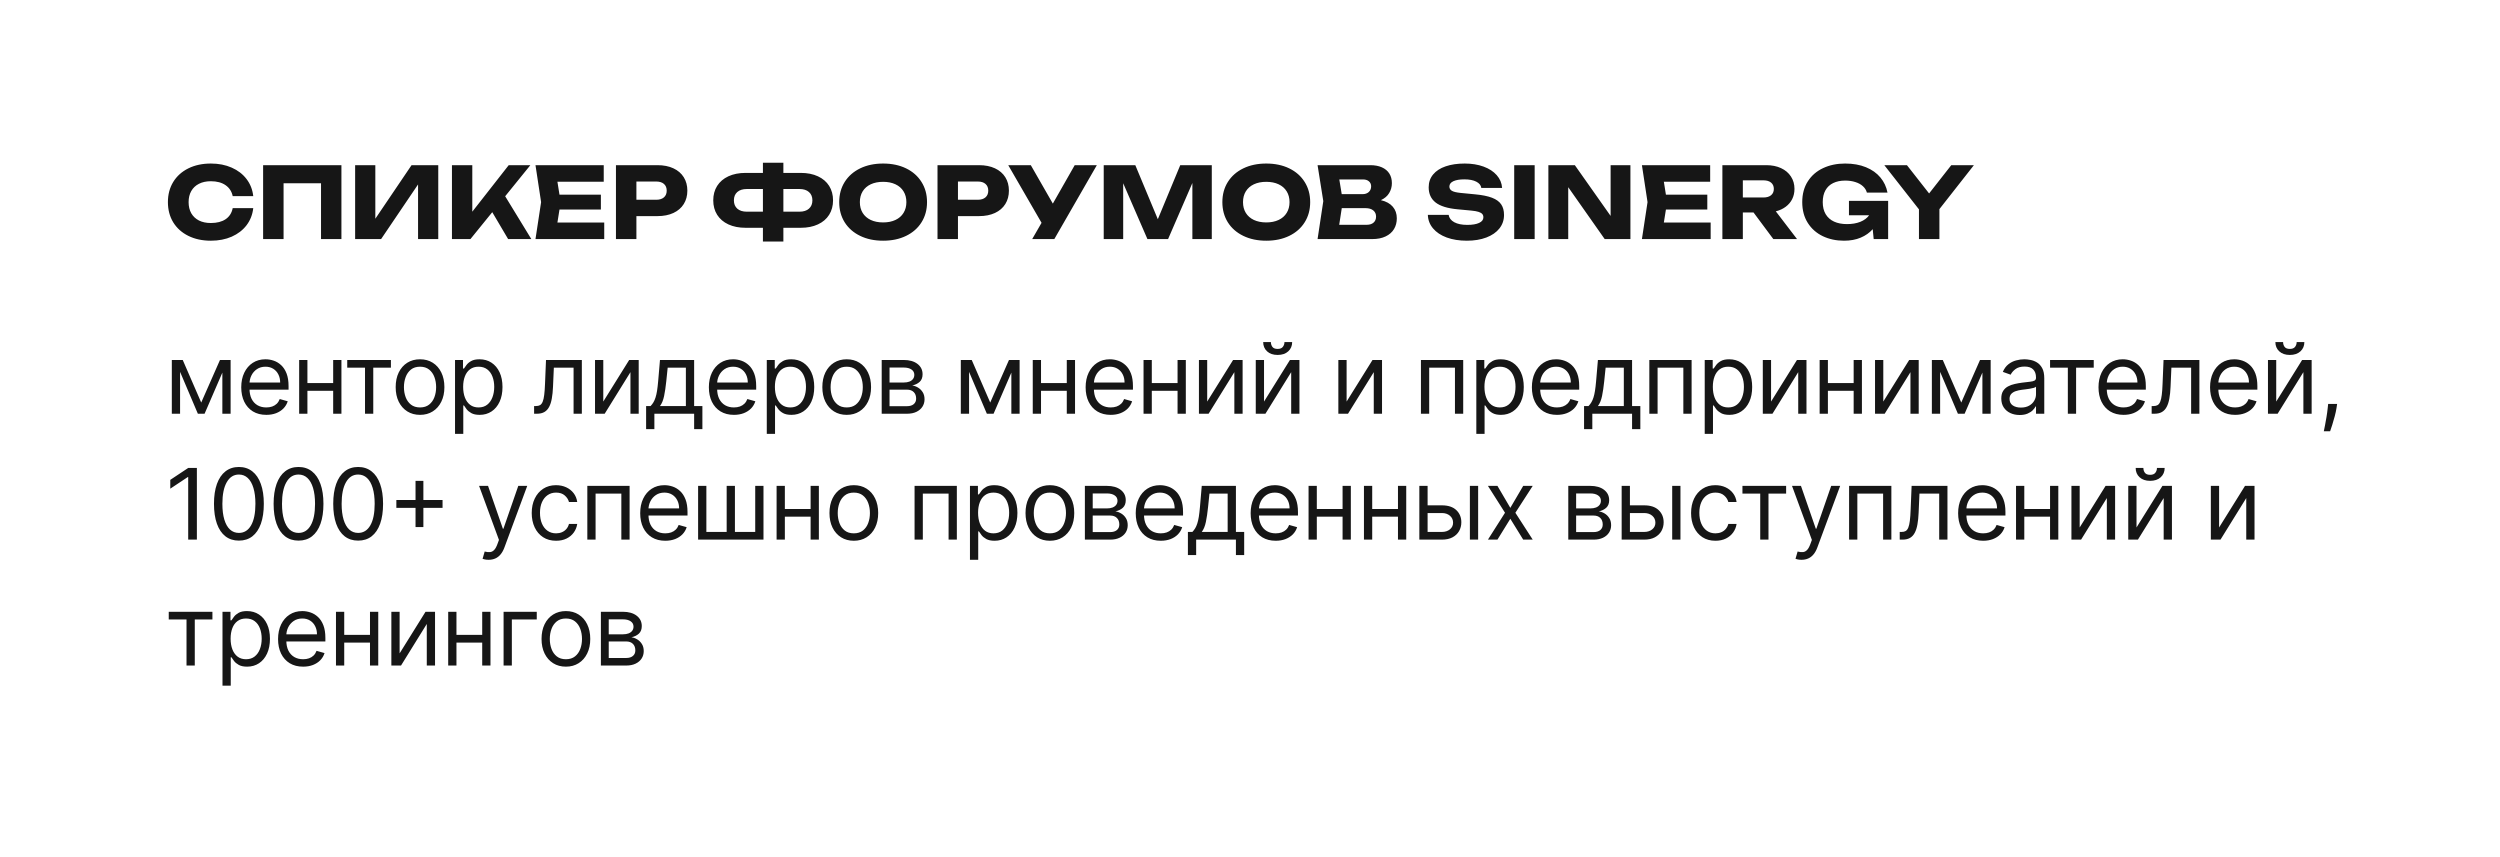
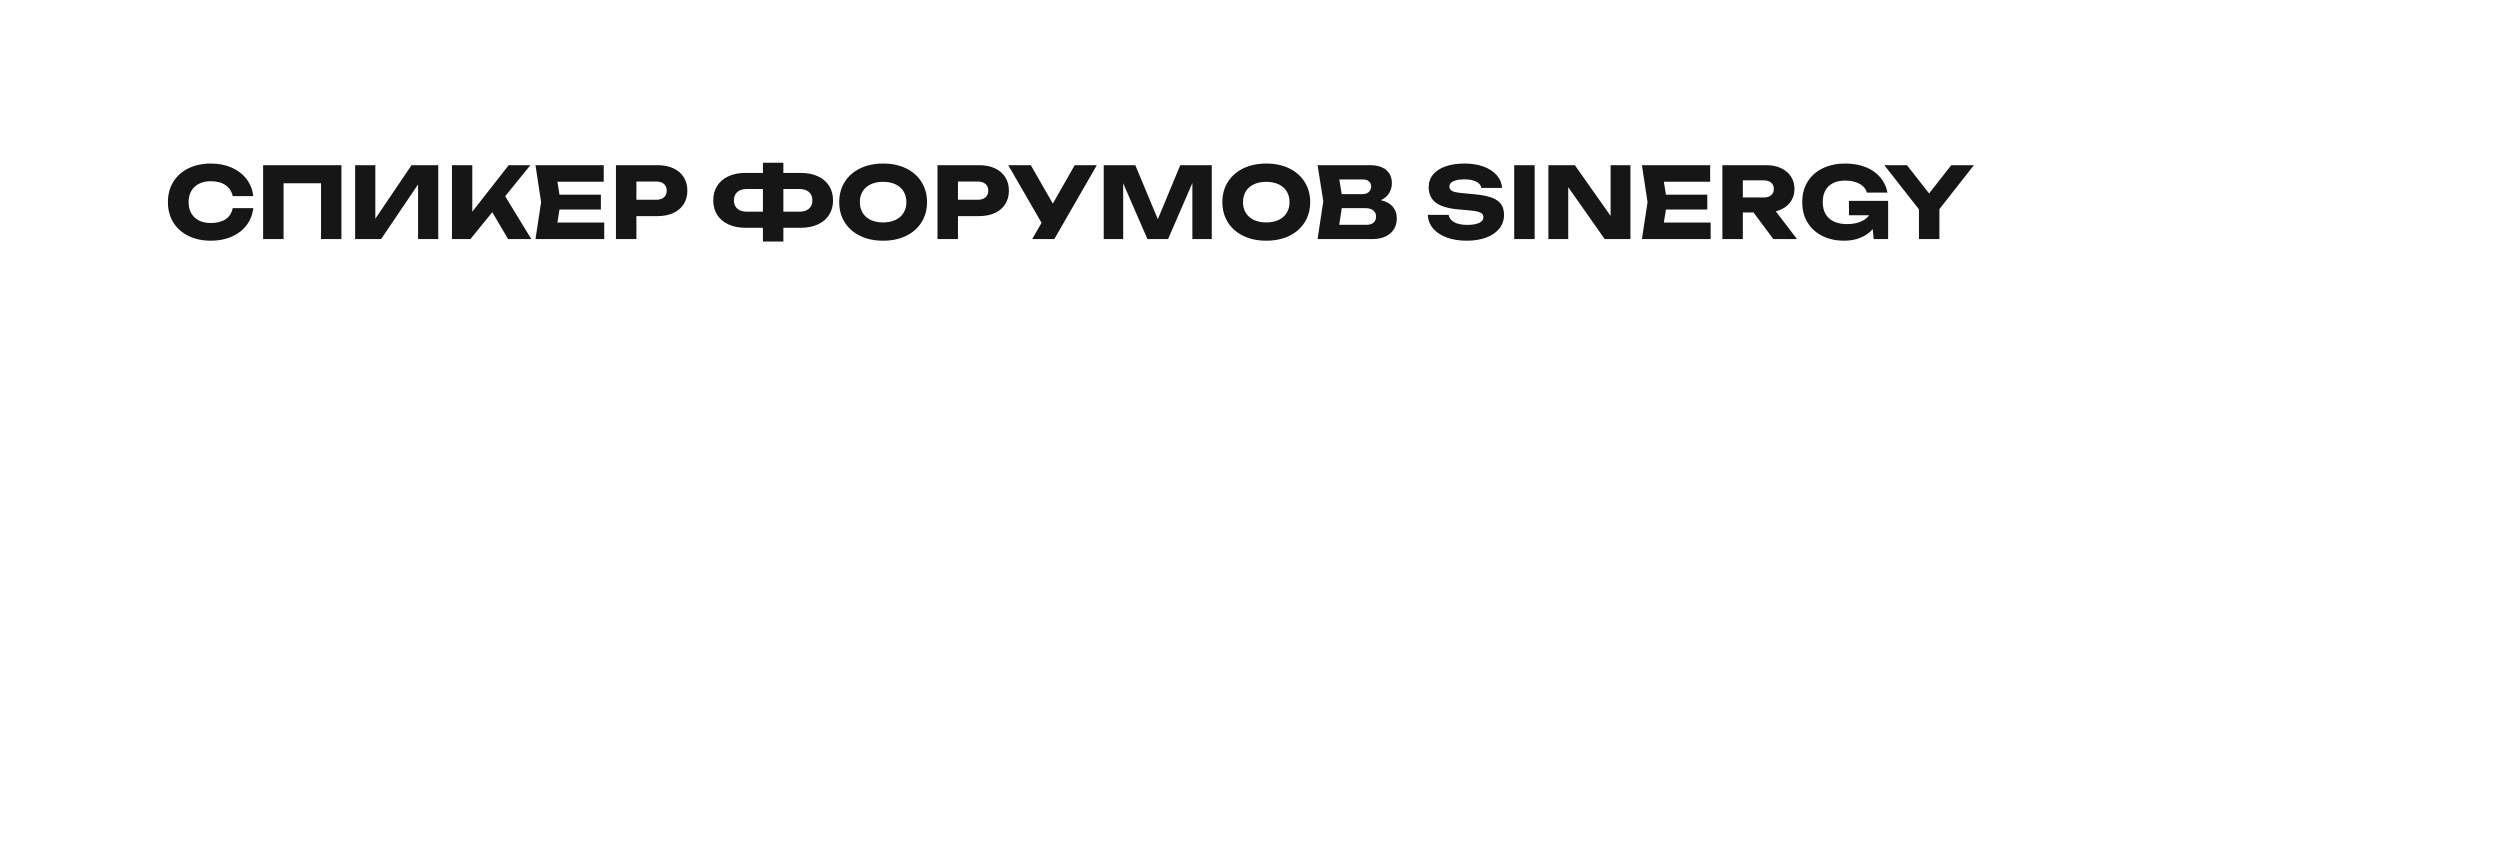
<svg xmlns="http://www.w3.org/2000/svg" width="417" height="143" viewBox="0 0 417 143" fill="none">
  <g filter="url(#filter0_b_45_138)">
-     <rect width="417" height="143" rx="22" fill="white" />
-     <rect x="0.5" y="0.5" width="416" height="142" rx="21.5" stroke="white" stroke-opacity="0.15" />
-   </g>
+     </g>
  <path d="M42.243 34.717C42.122 35.796 41.75 36.747 41.125 37.569C40.5 38.386 39.676 39.021 38.651 39.476C37.626 39.925 36.467 40.15 35.174 40.15C33.755 40.15 32.503 39.882 31.418 39.344C30.333 38.807 29.492 38.054 28.894 37.084C28.303 36.109 28.007 34.986 28.007 33.714C28.007 32.443 28.303 31.322 28.894 30.352C29.492 29.377 30.333 28.621 31.418 28.084C32.503 27.547 33.755 27.278 35.174 27.278C36.467 27.278 37.626 27.506 38.651 27.961C39.676 28.41 40.5 29.046 41.125 29.867C41.75 30.684 42.122 31.632 42.243 32.711H38.815C38.651 31.933 38.254 31.325 37.623 30.887C36.993 30.448 36.174 30.229 35.166 30.229C34.404 30.229 33.744 30.372 33.185 30.657C32.632 30.936 32.204 31.339 31.903 31.865C31.607 32.385 31.459 33.002 31.459 33.714C31.459 34.426 31.607 35.046 31.903 35.572C32.204 36.092 32.632 36.495 33.185 36.78C33.744 37.059 34.404 37.199 35.166 37.199C36.185 37.199 37.007 36.988 37.632 36.566C38.262 36.139 38.656 35.523 38.815 34.717H42.243ZM43.888 39.879V27.55H56.949V39.879H53.546V30.566H47.299V39.879H43.888ZM62.605 36.484L68.647 27.55H73.102V39.879H69.732V30.763L63.567 39.879H59.236V27.55H62.605V36.484ZM84.263 32.736L88.627 39.879H84.756L82.109 35.391L78.468 39.879H75.385V27.55H78.78V35.309L84.854 27.55H88.463L84.263 32.736ZM93.322 34.955L92.977 37.117H100.786V39.879H89.319L90.256 33.714L89.319 27.55H100.703V30.311H92.977L93.322 32.473H100.227V34.955H93.322ZM109.662 27.55C110.686 27.55 111.574 27.725 112.325 28.076C113.076 28.426 113.651 28.922 114.051 29.563C114.451 30.204 114.651 30.95 114.651 31.799C114.651 32.648 114.451 33.394 114.051 34.035C113.651 34.676 113.076 35.172 112.325 35.523C111.574 35.873 110.686 36.048 109.662 36.048H106.152V39.879H102.741V27.55H109.662ZM109.464 33.32C110.012 33.32 110.44 33.185 110.747 32.917C111.054 32.648 111.207 32.276 111.207 31.799C111.207 31.322 111.054 30.95 110.747 30.681C110.44 30.413 110.012 30.278 109.464 30.278H106.152V33.32H109.464ZM133.56 28.84C134.661 28.84 135.617 29.029 136.428 29.407C137.245 29.785 137.87 30.32 138.302 31.01C138.735 31.7 138.952 32.503 138.952 33.418C138.952 34.333 138.735 35.136 138.302 35.827C137.87 36.517 137.245 37.051 136.428 37.429C135.617 37.807 134.661 37.996 133.56 37.996H130.667V40.29H127.255V37.996H124.37C123.269 37.996 122.31 37.807 121.494 37.429C120.683 37.051 120.058 36.517 119.62 35.827C119.187 35.136 118.97 34.333 118.97 33.418C118.97 32.503 119.187 31.7 119.62 31.01C120.058 30.32 120.683 29.785 121.494 29.407C122.31 29.029 123.269 28.84 124.37 28.84H127.255V27.139H130.667V28.84H133.56ZM127.255 35.309V31.528H124.559C123.891 31.528 123.365 31.695 122.981 32.029C122.603 32.363 122.414 32.827 122.414 33.418C122.414 34.01 122.603 34.473 122.981 34.807C123.365 35.142 123.891 35.309 124.559 35.309H127.255ZM133.363 35.309C134.031 35.309 134.554 35.142 134.932 34.807C135.316 34.473 135.508 34.01 135.508 33.418C135.508 32.827 135.316 32.363 134.932 32.029C134.554 31.695 134.031 31.528 133.363 31.528H130.667V35.309H133.363ZM147.304 40.15C145.858 40.15 144.581 39.882 143.474 39.344C142.367 38.807 141.507 38.054 140.893 37.084C140.285 36.109 139.981 34.986 139.981 33.714C139.981 32.443 140.285 31.322 140.893 30.352C141.507 29.377 142.367 28.621 143.474 28.084C144.581 27.547 145.858 27.278 147.304 27.278C148.751 27.278 150.028 27.547 151.135 28.084C152.242 28.621 153.099 29.377 153.707 30.352C154.321 31.322 154.628 32.443 154.628 33.714C154.628 34.986 154.321 36.109 153.707 37.084C153.099 38.054 152.242 38.807 151.135 39.344C150.028 39.882 148.751 40.15 147.304 40.15ZM147.304 37.101C148.094 37.101 148.778 36.964 149.359 36.69C149.946 36.416 150.395 36.024 150.707 35.514C151.025 35.005 151.184 34.405 151.184 33.714C151.184 33.024 151.025 32.424 150.707 31.914C150.395 31.404 149.946 31.013 149.359 30.739C148.778 30.465 148.094 30.328 147.304 30.328C146.515 30.328 145.828 30.465 145.241 30.739C144.661 31.013 144.211 31.404 143.893 31.914C143.581 32.424 143.425 33.024 143.425 33.714C143.425 34.405 143.581 35.005 143.893 35.514C144.211 36.024 144.661 36.416 145.241 36.69C145.828 36.964 146.515 37.101 147.304 37.101ZM163.297 27.55C164.322 27.55 165.209 27.725 165.96 28.076C166.711 28.426 167.286 28.922 167.686 29.563C168.086 30.204 168.286 30.95 168.286 31.799C168.286 32.648 168.086 33.394 167.686 34.035C167.286 34.676 166.711 35.172 165.96 35.523C165.209 35.873 164.322 36.048 163.297 36.048H159.787V39.879H156.376V27.55H163.297ZM163.1 33.32C163.648 33.32 164.075 33.185 164.382 32.917C164.689 32.648 164.842 32.276 164.842 31.799C164.842 31.322 164.689 30.95 164.382 30.681C164.075 30.413 163.648 30.278 163.1 30.278H159.787V33.32H163.1ZM175.613 33.961L179.263 27.55H182.953L175.86 39.879H172.169L173.731 37.166L168.174 27.55H171.939L175.613 33.961ZM193.126 36.566L196.866 27.55H202.126V39.879H198.888V30.525L194.835 39.879H191.391L187.348 30.566V39.879H184.101V27.55H189.369L193.126 36.566ZM211.214 40.15C209.767 40.15 208.491 39.882 207.384 39.344C206.277 38.807 205.417 38.054 204.803 37.084C204.195 36.109 203.89 34.986 203.89 33.714C203.89 32.443 204.195 31.322 204.803 30.352C205.417 29.377 206.277 28.621 207.384 28.084C208.491 27.547 209.767 27.278 211.214 27.278C212.661 27.278 213.937 27.547 215.044 28.084C216.151 28.621 217.009 29.377 217.617 30.352C218.231 31.322 218.538 32.443 218.538 33.714C218.538 34.986 218.231 36.109 217.617 37.084C217.009 38.054 216.151 38.807 215.044 39.344C213.937 39.882 212.661 40.15 211.214 40.15ZM211.214 37.101C212.003 37.101 212.688 36.964 213.269 36.69C213.855 36.416 214.305 36.024 214.617 35.514C214.935 35.005 215.094 34.405 215.094 33.714C215.094 33.024 214.935 32.424 214.617 31.914C214.305 31.404 213.855 31.013 213.269 30.739C212.688 30.465 212.003 30.328 211.214 30.328C210.425 30.328 209.737 30.465 209.151 30.739C208.57 31.013 208.121 31.404 207.803 31.914C207.491 32.424 207.334 33.024 207.334 33.714C207.334 34.405 207.491 35.005 207.803 35.514C208.121 36.024 208.57 36.416 209.151 36.69C209.737 36.964 210.425 37.101 211.214 37.101ZM230.333 33.385C231.216 33.594 231.879 33.961 232.323 34.487C232.766 35.007 232.988 35.648 232.988 36.41C232.988 37.09 232.832 37.69 232.52 38.21C232.207 38.731 231.742 39.139 231.122 39.435C230.509 39.731 229.758 39.879 228.87 39.879H219.771L220.725 33.55L219.771 27.55H228.55C229.306 27.55 229.955 27.67 230.498 27.911C231.04 28.152 231.454 28.498 231.739 28.947C232.024 29.396 232.166 29.93 232.166 30.55C232.166 31.152 232.016 31.703 231.714 32.202C231.418 32.7 230.958 33.095 230.333 33.385ZM228.706 31.076C228.706 30.736 228.585 30.462 228.344 30.254C228.109 30.04 227.78 29.933 227.358 29.933H223.396L223.799 32.383H227.292C227.709 32.383 228.048 32.265 228.311 32.029C228.574 31.788 228.706 31.47 228.706 31.076ZM227.966 37.495C228.454 37.495 228.835 37.375 229.109 37.133C229.388 36.892 229.528 36.558 229.528 36.131C229.528 35.698 229.374 35.355 229.068 35.103C228.761 34.846 228.322 34.717 227.752 34.717H223.807L223.38 37.495H227.966ZM241.633 35.835C241.71 36.355 242.022 36.766 242.57 37.068C243.118 37.364 243.842 37.512 244.74 37.512C245.584 37.512 246.242 37.402 246.713 37.183C247.19 36.964 247.428 36.651 247.428 36.246C247.428 36.027 247.368 35.846 247.247 35.703C247.127 35.555 246.921 35.435 246.631 35.342C246.346 35.248 245.948 35.177 245.439 35.128L243.154 34.914C241.472 34.761 240.241 34.383 239.463 33.78C238.691 33.172 238.304 32.328 238.304 31.248C238.304 30.41 238.551 29.695 239.044 29.103C239.537 28.506 240.233 28.054 241.132 27.747C242.036 27.434 243.096 27.278 244.313 27.278C245.485 27.278 246.535 27.448 247.461 27.788C248.387 28.128 249.118 28.604 249.655 29.218C250.198 29.832 250.497 30.541 250.551 31.347H247.083C247.022 30.903 246.743 30.555 246.244 30.303C245.751 30.046 245.085 29.917 244.247 29.917C243.469 29.917 242.858 30.021 242.414 30.229C241.976 30.437 241.757 30.733 241.757 31.117C241.757 31.418 241.894 31.654 242.168 31.824C242.441 31.988 242.921 32.106 243.606 32.177L246.064 32.416C247.231 32.525 248.165 32.714 248.866 32.983C249.568 33.251 250.077 33.618 250.395 34.084C250.713 34.55 250.872 35.139 250.872 35.851C250.872 36.706 250.614 37.459 250.099 38.112C249.584 38.758 248.858 39.26 247.921 39.616C246.984 39.972 245.902 40.15 244.674 40.15C243.409 40.15 242.288 39.972 241.313 39.616C240.337 39.254 239.576 38.747 239.028 38.095C238.48 37.443 238.192 36.69 238.165 35.835H241.633ZM252.57 39.879V27.55H255.981V39.879H252.57ZM268.65 36.016V27.55H271.954V39.879H267.664L261.581 31.224V39.879H258.269V27.55H262.683L268.65 36.016ZM277.875 34.955L277.53 37.117H285.338V39.879H273.872L274.809 33.714L273.872 27.55H285.256V30.311H277.53L277.875 32.473H284.779V34.955H277.875ZM295.793 39.879L292.488 35.44H290.705V39.879H287.294V27.55H294.617C295.549 27.55 296.368 27.714 297.075 28.043C297.787 28.372 298.338 28.837 298.727 29.44C299.122 30.037 299.319 30.728 299.319 31.511C299.319 32.131 299.193 32.695 298.941 33.205C298.689 33.709 298.327 34.136 297.856 34.487C297.39 34.837 296.839 35.092 296.204 35.251L299.746 39.879H295.793ZM290.705 30.081V32.942H294.149C294.686 32.942 295.108 32.816 295.415 32.563C295.721 32.311 295.875 31.961 295.875 31.511C295.875 31.062 295.721 30.711 295.415 30.459C295.113 30.207 294.691 30.081 294.149 30.081H290.705ZM308.406 33.501H314.941V39.879H312.532L312.368 38.227C311.836 38.829 311.168 39.301 310.362 39.64C309.562 39.98 308.634 40.15 307.576 40.15C306.277 40.15 305.099 39.898 304.042 39.394C302.984 38.884 302.148 38.145 301.535 37.175C300.921 36.205 300.614 35.051 300.614 33.714C300.614 32.372 300.924 31.218 301.543 30.254C302.162 29.284 303.011 28.547 304.091 28.043C305.176 27.533 306.401 27.278 307.765 27.278C309.086 27.278 310.245 27.484 311.242 27.895C312.245 28.306 313.047 28.876 313.65 29.604C314.258 30.333 314.653 31.174 314.834 32.128H311.398C311.288 31.717 311.067 31.361 310.732 31.059C310.403 30.758 309.984 30.528 309.475 30.369C308.971 30.204 308.403 30.122 307.773 30.122C307.001 30.122 306.335 30.259 305.776 30.533C305.217 30.802 304.787 31.204 304.485 31.741C304.184 32.279 304.033 32.936 304.033 33.714C304.033 34.503 304.195 35.172 304.518 35.72C304.847 36.268 305.313 36.681 305.916 36.961C306.524 37.24 307.244 37.38 308.077 37.38C308.921 37.38 309.661 37.254 310.297 37.002C310.938 36.744 311.431 36.377 311.776 35.901H308.406V33.501ZM325.474 27.55H329.247L323.493 34.881V39.879H320.082V34.922L314.304 27.55H318.076L321.775 32.268L325.474 27.55Z" fill="#161616" />
-   <path d="M33.563 67.144L36.692 60.045H38L34.123 69.011H33.003L29.196 60.045H30.481L33.563 67.144ZM30.037 60.045V69.011H28.659V60.045H30.037ZM37.089 69.011V60.045H38.467V69.011H37.089ZM44.419 69.198C43.555 69.198 42.81 69.008 42.183 68.626C41.561 68.241 41.08 67.704 40.742 67.015C40.407 66.322 40.239 65.517 40.239 64.598C40.239 63.68 40.407 62.87 40.742 62.17C41.08 61.465 41.551 60.917 42.154 60.523C42.761 60.127 43.47 59.928 44.279 59.928C44.746 59.928 45.207 60.006 45.663 60.162C46.118 60.317 46.532 60.57 46.906 60.92C47.28 61.267 47.578 61.726 47.799 62.298C48.021 62.87 48.132 63.575 48.132 64.411V64.995H41.22V63.804H46.731C46.731 63.298 46.63 62.847 46.427 62.45C46.229 62.053 45.945 61.74 45.575 61.51C45.209 61.281 44.777 61.166 44.279 61.166C43.73 61.166 43.256 61.302 42.855 61.574C42.458 61.843 42.152 62.193 41.938 62.625C41.724 63.057 41.617 63.52 41.617 64.014V64.808C41.617 65.486 41.734 66.06 41.967 66.531C42.205 66.998 42.534 67.354 42.954 67.599C43.374 67.84 43.863 67.961 44.419 67.961C44.781 67.961 45.108 67.91 45.4 67.809C45.696 67.704 45.951 67.548 46.165 67.342C46.379 67.132 46.544 66.871 46.661 66.56L47.992 66.933C47.852 67.385 47.616 67.782 47.286 68.124C46.955 68.463 46.546 68.727 46.06 68.918C45.573 69.105 45.026 69.198 44.419 69.198ZM55.9 63.898V65.182H50.95V63.898H55.9ZM51.277 60.045V69.011H49.899V60.045H51.277ZM56.951 60.045V69.011H55.573V60.045H56.951ZM57.918 61.329V60.045H65.204V61.329H62.261V69.011H60.884V61.329H57.918ZM70.062 69.198C69.252 69.198 68.542 69.006 67.931 68.62C67.324 68.235 66.849 67.696 66.506 67.003C66.168 66.311 65.999 65.501 65.999 64.575C65.999 63.641 66.168 62.825 66.506 62.129C66.849 61.432 67.324 60.891 67.931 60.506C68.542 60.121 69.252 59.928 70.062 59.928C70.871 59.928 71.579 60.121 72.186 60.506C72.797 60.891 73.272 61.432 73.611 62.129C73.953 62.825 74.125 63.641 74.125 64.575C74.125 65.501 73.953 66.311 73.611 67.003C73.272 67.696 72.797 68.235 72.186 68.62C71.579 69.006 70.871 69.198 70.062 69.198ZM70.062 67.961C70.677 67.961 71.182 67.803 71.579 67.488C71.976 67.173 72.27 66.758 72.461 66.245C72.652 65.731 72.747 65.174 72.747 64.575C72.747 63.976 72.652 63.417 72.461 62.9C72.27 62.382 71.976 61.964 71.579 61.644C71.182 61.325 70.677 61.166 70.062 61.166C69.447 61.166 68.941 61.325 68.544 61.644C68.147 61.964 67.853 62.382 67.662 62.9C67.472 63.417 67.376 63.976 67.376 64.575C67.376 65.174 67.472 65.731 67.662 66.245C67.853 66.758 68.147 67.173 68.544 67.488C68.941 67.803 69.447 67.961 70.062 67.961ZM75.899 72.374V60.045H77.23V61.469H77.393C77.495 61.314 77.635 61.115 77.814 60.874C77.996 60.629 78.257 60.411 78.596 60.22C78.938 60.025 79.401 59.928 79.985 59.928C80.74 59.928 81.406 60.117 81.982 60.494C82.558 60.872 83.007 61.407 83.33 62.1C83.653 62.792 83.815 63.61 83.815 64.552C83.815 65.501 83.653 66.324 83.33 67.021C83.007 67.714 82.56 68.251 81.988 68.632C81.415 69.01 80.756 69.198 80.009 69.198C79.433 69.198 78.971 69.103 78.625 68.912C78.279 68.718 78.012 68.498 77.825 68.253C77.638 68.004 77.495 67.797 77.393 67.634H77.276V72.374H75.899ZM77.253 64.528C77.253 65.205 77.352 65.803 77.551 66.32C77.749 66.834 78.039 67.237 78.421 67.529C78.802 67.817 79.269 67.961 79.822 67.961C80.398 67.961 80.878 67.809 81.264 67.505C81.653 67.198 81.945 66.785 82.139 66.268C82.338 65.746 82.437 65.166 82.437 64.528C82.437 63.898 82.34 63.33 82.145 62.824C81.954 62.314 81.665 61.911 81.275 61.615C80.89 61.316 80.406 61.166 79.822 61.166C79.261 61.166 78.79 61.308 78.409 61.592C78.028 61.872 77.74 62.265 77.545 62.771C77.35 63.273 77.253 63.859 77.253 64.528ZM89.088 69.011V67.727H89.415C89.684 67.727 89.907 67.675 90.087 67.57C90.266 67.461 90.41 67.272 90.519 67.003C90.631 66.731 90.717 66.353 90.775 65.871C90.838 65.384 90.882 64.766 90.91 64.014L91.073 60.045H97.051V69.011H95.673V61.329H92.381L92.241 64.528C92.21 65.264 92.143 65.912 92.042 66.472C91.945 67.029 91.795 67.496 91.593 67.873C91.394 68.251 91.129 68.535 90.799 68.725C90.468 68.916 90.053 69.011 89.555 69.011H89.088ZM100.628 66.98L104.947 60.045H106.535V69.011H105.158V62.076L100.861 69.011H99.25V60.045H100.628V66.98ZM107.772 71.58V67.727H108.52C108.703 67.537 108.86 67.33 108.993 67.108C109.125 66.887 109.24 66.624 109.337 66.32C109.438 66.013 109.524 65.639 109.594 65.2C109.664 64.756 109.726 64.221 109.781 63.594L110.084 60.045H115.782V67.727H117.159V71.58H115.782V69.011H109.15V71.58H107.772ZM110.084 67.727H114.404V61.329H111.368L111.135 63.594C111.038 64.532 110.917 65.351 110.773 66.052C110.629 66.752 110.399 67.311 110.084 67.727ZM122.419 69.198C121.555 69.198 120.81 69.008 120.183 68.626C119.56 68.241 119.08 67.704 118.741 67.015C118.406 66.322 118.239 65.517 118.239 64.598C118.239 63.68 118.406 62.87 118.741 62.17C119.08 61.465 119.551 60.917 120.154 60.523C120.761 60.127 121.469 59.928 122.279 59.928C122.746 59.928 123.207 60.006 123.662 60.162C124.118 60.317 124.532 60.57 124.906 60.92C125.279 61.267 125.577 61.726 125.799 62.298C126.021 62.87 126.132 63.575 126.132 64.411V64.995H119.22V63.804H124.731C124.731 63.298 124.629 62.847 124.427 62.45C124.229 62.053 123.944 61.74 123.575 61.51C123.209 61.281 122.777 61.166 122.279 61.166C121.73 61.166 121.255 61.302 120.854 61.574C120.457 61.843 120.152 62.193 119.938 62.625C119.724 63.057 119.617 63.52 119.617 64.014V64.808C119.617 65.486 119.733 66.06 119.967 66.531C120.204 66.998 120.533 67.354 120.954 67.599C121.374 67.84 121.862 67.961 122.419 67.961C122.781 67.961 123.108 67.91 123.4 67.809C123.695 67.704 123.95 67.548 124.164 67.342C124.378 67.132 124.544 66.871 124.661 66.56L125.991 66.933C125.851 67.385 125.616 67.782 125.285 68.124C124.954 68.463 124.546 68.727 124.059 68.918C123.573 69.105 123.026 69.198 122.419 69.198ZM127.899 72.374V60.045H129.23V61.469H129.393C129.494 61.314 129.634 61.115 129.813 60.874C129.996 60.629 130.257 60.411 130.596 60.22C130.938 60.025 131.401 59.928 131.985 59.928C132.74 59.928 133.405 60.117 133.981 60.494C134.557 60.872 135.007 61.407 135.33 62.1C135.653 62.792 135.814 63.61 135.814 64.552C135.814 65.501 135.653 66.324 135.33 67.021C135.007 67.714 134.559 68.251 133.987 68.632C133.415 69.01 132.756 69.198 132.008 69.198C131.432 69.198 130.971 69.103 130.625 68.912C130.278 68.718 130.012 68.498 129.825 68.253C129.638 68.004 129.494 67.797 129.393 67.634H129.276V72.374H127.899ZM129.253 64.528C129.253 65.205 129.352 65.803 129.551 66.32C129.749 66.834 130.039 67.237 130.42 67.529C130.802 67.817 131.269 67.961 131.821 67.961C132.397 67.961 132.878 67.809 133.263 67.505C133.653 67.198 133.944 66.785 134.139 66.268C134.338 65.746 134.437 65.166 134.437 64.528C134.437 63.898 134.339 63.33 134.145 62.824C133.954 62.314 133.664 61.911 133.275 61.615C132.89 61.316 132.405 61.166 131.821 61.166C131.261 61.166 130.79 61.308 130.409 61.592C130.027 61.872 129.739 62.265 129.545 62.771C129.35 63.273 129.253 63.859 129.253 64.528ZM141.23 69.198C140.42 69.198 139.71 69.006 139.099 68.62C138.492 68.235 138.017 67.696 137.675 67.003C137.336 66.311 137.167 65.501 137.167 64.575C137.167 63.641 137.336 62.825 137.675 62.129C138.017 61.432 138.492 60.891 139.099 60.506C139.71 60.121 140.42 59.928 141.23 59.928C142.039 59.928 142.748 60.121 143.355 60.506C143.966 60.891 144.441 61.432 144.779 62.129C145.122 62.825 145.293 63.641 145.293 64.575C145.293 65.501 145.122 66.311 144.779 67.003C144.441 67.696 143.966 68.235 143.355 68.62C142.748 69.006 142.039 69.198 141.23 69.198ZM141.23 67.961C141.845 67.961 142.351 67.803 142.748 67.488C143.145 67.173 143.439 66.758 143.629 66.245C143.82 65.731 143.915 65.174 143.915 64.575C143.915 63.976 143.82 63.417 143.629 62.9C143.439 62.382 143.145 61.964 142.748 61.644C142.351 61.325 141.845 61.166 141.23 61.166C140.615 61.166 140.109 61.325 139.712 61.644C139.315 61.964 139.021 62.382 138.831 62.9C138.64 63.417 138.545 63.976 138.545 64.575C138.545 65.174 138.64 65.731 138.831 66.245C139.021 66.758 139.315 67.173 139.712 67.488C140.109 67.803 140.615 67.961 141.23 67.961ZM147.067 69.011V60.045H150.733C151.698 60.045 152.465 60.263 153.033 60.699C153.602 61.135 153.886 61.711 153.886 62.427C153.886 62.971 153.724 63.394 153.401 63.693C153.078 63.989 152.664 64.19 152.158 64.295C152.489 64.341 152.81 64.458 153.121 64.645C153.436 64.832 153.697 65.089 153.903 65.415C154.109 65.739 154.213 66.135 154.213 66.606C154.213 67.066 154.096 67.476 153.862 67.838C153.629 68.2 153.294 68.486 152.858 68.696C152.422 68.906 151.901 69.011 151.294 69.011H147.067ZM148.375 67.751H151.294C151.769 67.751 152.14 67.638 152.409 67.412C152.677 67.186 152.812 66.879 152.812 66.49C152.812 66.026 152.677 65.663 152.409 65.398C152.14 65.129 151.769 64.995 151.294 64.995H148.375V67.751ZM148.375 63.804H150.733C151.103 63.804 151.42 63.754 151.685 63.653C151.95 63.547 152.152 63.4 152.292 63.209C152.436 63.014 152.508 62.785 152.508 62.52C152.508 62.142 152.35 61.847 152.035 61.633C151.72 61.415 151.286 61.306 150.733 61.306H148.375V63.804ZM165.168 67.144L168.297 60.045H169.604L165.728 69.011H164.607L160.801 60.045H162.085L165.168 67.144ZM161.642 60.045V69.011H160.264V60.045H161.642ZM168.694 69.011V60.045H170.071V69.011H168.694ZM178.266 63.898V65.182H173.315V63.898H178.266ZM173.642 60.045V69.011H172.264V60.045H173.642ZM179.316 60.045V69.011H177.939V60.045H179.316ZM185.263 69.198C184.399 69.198 183.654 69.008 183.027 68.626C182.405 68.241 181.924 67.704 181.585 67.015C181.251 66.322 181.083 65.517 181.083 64.598C181.083 63.68 181.251 62.87 181.585 62.17C181.924 61.465 182.395 60.917 182.998 60.523C183.605 60.127 184.313 59.928 185.123 59.928C185.59 59.928 186.051 60.006 186.507 60.162C186.962 60.317 187.376 60.57 187.75 60.92C188.124 61.267 188.421 61.726 188.643 62.298C188.865 62.87 188.976 63.575 188.976 64.411V64.995H182.064V63.804H187.575C187.575 63.298 187.474 62.847 187.271 62.45C187.073 62.053 186.789 61.74 186.419 61.51C186.053 61.281 185.621 61.166 185.123 61.166C184.574 61.166 184.099 61.302 183.699 61.574C183.302 61.843 182.996 62.193 182.782 62.625C182.568 63.057 182.461 63.52 182.461 64.014V64.808C182.461 65.486 182.578 66.06 182.811 66.531C183.049 66.998 183.378 67.354 183.798 67.599C184.218 67.84 184.707 67.961 185.263 67.961C185.625 67.961 185.952 67.91 186.244 67.809C186.54 67.704 186.795 67.548 187.009 67.342C187.223 67.132 187.388 66.871 187.505 66.56L188.836 66.933C188.696 67.385 188.46 67.782 188.129 68.124C187.799 68.463 187.39 68.727 186.903 68.918C186.417 69.105 185.87 69.198 185.263 69.198ZM196.744 63.898V65.182H191.794V63.898H196.744ZM192.121 60.045V69.011H190.743V60.045H192.121ZM197.795 60.045V69.011H196.417V60.045H197.795ZM201.36 66.98L205.68 60.045H207.267V69.011H205.89V62.076L201.593 69.011H199.982V60.045H201.36V66.98ZM210.84 66.98L215.16 60.045H216.747V69.011H215.37V62.076L211.073 69.011H209.462V60.045H210.84V66.98ZM214.249 57.056H215.533C215.533 57.686 215.315 58.202 214.879 58.603C214.444 59.004 213.852 59.204 213.105 59.204C212.369 59.204 211.783 59.004 211.348 58.603C210.916 58.202 210.7 57.686 210.7 57.056H211.984C211.984 57.359 212.068 57.626 212.235 57.856C212.406 58.085 212.696 58.2 213.105 58.2C213.513 58.2 213.805 58.085 213.98 57.856C214.159 57.626 214.249 57.359 214.249 57.056ZM224.614 66.98L228.934 60.045H230.522V69.011H229.144V62.076L224.848 69.011H223.237V60.045H224.614V66.98ZM237.011 69.011V60.045H244.063V69.011H242.686V61.329H238.389V69.011H237.011ZM246.251 72.374V60.045H247.582V61.469H247.745C247.846 61.314 247.986 61.115 248.165 60.874C248.348 60.629 248.609 60.411 248.948 60.22C249.29 60.025 249.753 59.928 250.337 59.928C251.092 59.928 251.757 60.117 252.333 60.494C252.909 60.872 253.359 61.407 253.682 62.1C254.005 62.792 254.166 63.61 254.166 64.552C254.166 65.501 254.005 66.324 253.682 67.021C253.359 67.714 252.911 68.251 252.339 68.632C251.767 69.01 251.108 69.198 250.36 69.198C249.784 69.198 249.323 69.103 248.977 68.912C248.63 68.718 248.364 68.498 248.177 68.253C247.99 68.004 247.846 67.797 247.745 67.634H247.628V72.374H246.251ZM247.605 64.528C247.605 65.205 247.704 65.803 247.903 66.32C248.101 66.834 248.391 67.237 248.772 67.529C249.154 67.817 249.621 67.961 250.173 67.961C250.749 67.961 251.23 67.809 251.615 67.505C252.005 67.198 252.296 66.785 252.491 66.268C252.69 65.746 252.789 65.166 252.789 64.528C252.789 63.898 252.691 63.33 252.497 62.824C252.306 62.314 252.016 61.911 251.627 61.615C251.242 61.316 250.757 61.166 250.173 61.166C249.613 61.166 249.142 61.308 248.761 61.592C248.379 61.872 248.091 62.265 247.897 62.771C247.702 63.273 247.605 63.859 247.605 64.528ZM259.699 69.198C258.835 69.198 258.089 69.008 257.463 68.626C256.84 68.241 256.36 67.704 256.021 67.015C255.686 66.322 255.519 65.517 255.519 64.598C255.519 63.68 255.686 62.87 256.021 62.17C256.36 61.465 256.83 60.917 257.434 60.523C258.041 60.127 258.749 59.928 259.559 59.928C260.026 59.928 260.487 60.006 260.942 60.162C261.397 60.317 261.812 60.57 262.186 60.92C262.559 61.267 262.857 61.726 263.079 62.298C263.301 62.87 263.412 63.575 263.412 64.411V64.995H256.5V63.804H262.01C262.01 63.298 261.909 62.847 261.707 62.45C261.508 62.053 261.224 61.74 260.855 61.51C260.489 61.281 260.057 61.166 259.559 61.166C259.01 61.166 258.535 61.302 258.134 61.574C257.737 61.843 257.432 62.193 257.218 62.625C257.004 63.057 256.897 63.52 256.897 64.014V64.808C256.897 65.486 257.013 66.06 257.247 66.531C257.484 66.998 257.813 67.354 258.233 67.599C258.654 67.84 259.142 67.961 259.699 67.961C260.061 67.961 260.388 67.91 260.679 67.809C260.975 67.704 261.23 67.548 261.444 67.342C261.658 67.132 261.824 66.871 261.94 66.56L263.271 66.933C263.131 67.385 262.896 67.782 262.565 68.124C262.234 68.463 261.826 68.727 261.339 68.918C260.853 69.105 260.306 69.198 259.699 69.198ZM264.221 71.58V67.727H264.968C265.151 67.537 265.309 67.33 265.441 67.108C265.573 66.887 265.688 66.624 265.786 66.32C265.887 66.013 265.972 65.639 266.042 65.2C266.112 64.756 266.175 64.221 266.229 63.594L266.533 60.045H272.23V67.727H273.608V71.58H272.23V69.011H265.599V71.58H264.221ZM266.533 67.727H270.853V61.329H267.817L267.584 63.594C267.486 64.532 267.366 65.351 267.222 66.052C267.078 66.752 266.848 67.311 266.533 67.727ZM275.108 69.011V60.045H282.16V69.011H280.782V61.329H276.486V69.011H275.108ZM284.347 72.374V60.045H285.678V61.469H285.842C285.943 61.314 286.083 61.115 286.262 60.874C286.445 60.629 286.706 60.411 287.044 60.22C287.387 60.025 287.85 59.928 288.434 59.928C289.189 59.928 289.854 60.117 290.43 60.494C291.006 60.872 291.456 61.407 291.779 62.1C292.102 62.792 292.263 63.61 292.263 64.552C292.263 65.501 292.102 66.324 291.779 67.021C291.456 67.714 291.008 68.251 290.436 68.632C289.864 69.01 289.204 69.198 288.457 69.198C287.881 69.198 287.42 69.103 287.073 68.912C286.727 68.718 286.46 68.498 286.274 68.253C286.087 68.004 285.943 67.797 285.842 67.634H285.725V72.374H284.347ZM285.701 64.528C285.701 65.205 285.801 65.803 285.999 66.32C286.198 66.834 286.488 67.237 286.869 67.529C287.25 67.817 287.717 67.961 288.27 67.961C288.846 67.961 289.327 67.809 289.712 67.505C290.101 67.198 290.393 66.785 290.588 66.268C290.786 65.746 290.885 65.166 290.885 64.528C290.885 63.898 290.788 63.33 290.593 62.824C290.403 62.314 290.113 61.911 289.724 61.615C289.338 61.316 288.854 61.166 288.27 61.166C287.71 61.166 287.239 61.308 286.857 61.592C286.476 61.872 286.188 62.265 285.993 62.771C285.799 63.273 285.701 63.859 285.701 64.528ZM295.414 66.98L299.733 60.045H301.321V69.011H299.944V62.076L295.647 69.011H294.036V60.045H295.414V66.98ZM309.517 63.898V65.182H304.567V63.898H309.517ZM304.894 60.045V69.011H303.516V60.045H304.894ZM310.568 60.045V69.011H309.19V60.045H310.568ZM314.133 66.98L318.453 60.045H320.04V69.011H318.663V62.076L314.366 69.011H312.755V60.045H314.133V66.98ZM327.139 67.144L330.268 60.045H331.575L327.699 69.011H326.578L322.772 60.045H324.056L327.139 67.144ZM323.613 60.045V69.011H322.235V60.045H323.613ZM330.665 69.011V60.045H332.042V69.011H330.665ZM336.874 69.222C336.306 69.222 335.79 69.115 335.327 68.901C334.864 68.683 334.496 68.369 334.224 67.961C333.951 67.548 333.815 67.05 333.815 66.466C333.815 65.953 333.916 65.536 334.119 65.217C334.321 64.894 334.592 64.641 334.93 64.458C335.269 64.275 335.642 64.139 336.051 64.049C336.464 63.956 336.878 63.882 337.294 63.828C337.839 63.758 338.281 63.705 338.62 63.67C338.962 63.631 339.211 63.567 339.367 63.477C339.526 63.388 339.606 63.232 339.606 63.01V62.964C339.606 62.388 339.449 61.94 339.133 61.621C338.822 61.302 338.349 61.142 337.715 61.142C337.057 61.142 336.541 61.286 336.168 61.574C335.794 61.862 335.531 62.17 335.38 62.497L334.072 62.03C334.306 61.485 334.617 61.061 335.006 60.757C335.399 60.45 335.827 60.236 336.29 60.115C336.757 59.99 337.217 59.928 337.668 59.928C337.956 59.928 338.287 59.963 338.66 60.033C339.038 60.099 339.402 60.237 339.752 60.448C340.106 60.658 340.4 60.975 340.634 61.399C340.867 61.823 340.984 62.392 340.984 63.104V69.011H339.606V67.797H339.536C339.443 67.992 339.287 68.2 339.069 68.422C338.851 68.644 338.561 68.832 338.199 68.988C337.837 69.144 337.396 69.222 336.874 69.222ZM337.084 67.984C337.629 67.984 338.088 67.877 338.462 67.663C338.839 67.449 339.124 67.173 339.314 66.834C339.509 66.496 339.606 66.139 339.606 65.766V64.505C339.548 64.575 339.419 64.639 339.221 64.698C339.026 64.752 338.801 64.801 338.544 64.843C338.291 64.882 338.044 64.917 337.802 64.948C337.565 64.976 337.372 64.999 337.224 65.019C336.866 65.065 336.532 65.141 336.22 65.246C335.913 65.347 335.664 65.501 335.473 65.707C335.286 65.91 335.193 66.186 335.193 66.536C335.193 67.015 335.37 67.377 335.724 67.622C336.082 67.864 336.536 67.984 337.084 67.984ZM341.95 61.329V60.045H349.235V61.329H346.293V69.011H344.915V61.329H341.95ZM354.21 69.198C353.346 69.198 352.601 69.008 351.974 68.626C351.351 68.241 350.871 67.704 350.532 67.015C350.197 66.322 350.03 65.517 350.03 64.598C350.03 63.68 350.197 62.87 350.532 62.17C350.871 61.465 351.342 60.917 351.945 60.523C352.552 60.127 353.26 59.928 354.07 59.928C354.537 59.928 354.998 60.006 355.453 60.162C355.909 60.317 356.323 60.57 356.697 60.92C357.07 61.267 357.368 61.726 357.59 62.298C357.812 62.87 357.923 63.575 357.923 64.411V64.995H351.011V63.804H356.522C356.522 63.298 356.42 62.847 356.218 62.45C356.019 62.053 355.735 61.74 355.366 61.51C355 61.281 354.568 61.166 354.07 61.166C353.521 61.166 353.046 61.302 352.645 61.574C352.248 61.843 351.943 62.193 351.729 62.625C351.515 63.057 351.408 63.52 351.408 64.014V64.808C351.408 65.486 351.524 66.06 351.758 66.531C351.995 66.998 352.324 67.354 352.745 67.599C353.165 67.84 353.653 67.961 354.21 67.961C354.572 67.961 354.899 67.91 355.191 67.809C355.486 67.704 355.741 67.548 355.955 67.342C356.169 67.132 356.335 66.871 356.451 66.56L357.782 66.933C357.642 67.385 357.407 67.782 357.076 68.124C356.745 68.463 356.337 68.727 355.85 68.918C355.364 69.105 354.817 69.198 354.21 69.198ZM358.896 69.011V67.727H359.222C359.491 67.727 359.715 67.675 359.894 67.57C360.073 67.461 360.217 67.272 360.326 67.003C360.439 66.731 360.524 66.353 360.583 65.871C360.645 65.384 360.69 64.766 360.717 64.014L360.88 60.045H366.858V69.011H365.48V61.329H362.188L362.048 64.528C362.017 65.264 361.951 65.912 361.849 66.472C361.752 67.029 361.602 67.496 361.4 67.873C361.201 68.251 360.937 68.535 360.606 68.725C360.275 68.916 359.861 69.011 359.363 69.011H358.896ZM372.817 69.198C371.953 69.198 371.207 69.008 370.581 68.626C369.958 68.241 369.477 67.704 369.139 67.015C368.804 66.322 368.637 65.517 368.637 64.598C368.637 63.68 368.804 62.87 369.139 62.17C369.477 61.465 369.948 60.917 370.552 60.523C371.159 60.127 371.867 59.928 372.677 59.928C373.144 59.928 373.605 60.006 374.06 60.162C374.515 60.317 374.93 60.57 375.303 60.92C375.677 61.267 375.975 61.726 376.197 62.298C376.418 62.87 376.529 63.575 376.529 64.411V64.995H369.618V63.804H375.128C375.128 63.298 375.027 62.847 374.825 62.45C374.626 62.053 374.342 61.74 373.972 61.51C373.607 61.281 373.175 61.166 372.677 61.166C372.128 61.166 371.653 61.302 371.252 61.574C370.855 61.843 370.55 62.193 370.336 62.625C370.122 63.057 370.015 63.52 370.015 64.014V64.808C370.015 65.486 370.131 66.06 370.365 66.531C370.602 66.998 370.931 67.354 371.351 67.599C371.772 67.84 372.26 67.961 372.817 67.961C373.179 67.961 373.505 67.91 373.797 67.809C374.093 67.704 374.348 67.548 374.562 67.342C374.776 67.132 374.942 66.871 375.058 66.56L376.389 66.933C376.249 67.385 376.014 67.782 375.683 68.124C375.352 68.463 374.943 68.727 374.457 68.918C373.971 69.105 373.424 69.198 372.817 69.198ZM379.674 66.98L383.994 60.045H385.582V69.011H384.204V62.076L379.908 69.011H378.296V60.045H379.674V66.98ZM383.083 57.056H384.368C384.368 57.686 384.15 58.202 383.714 58.603C383.278 59.004 382.686 59.204 381.939 59.204C381.204 59.204 380.618 59.004 380.182 58.603C379.75 58.202 379.534 57.686 379.534 57.056H380.818C380.818 57.359 380.902 57.626 381.069 57.856C381.24 58.085 381.53 58.2 381.939 58.2C382.348 58.2 382.64 58.085 382.815 57.856C382.994 57.626 383.083 57.359 383.083 57.056ZM389.831 67.377L389.738 68.007C389.672 68.451 389.57 68.926 389.434 69.432C389.302 69.938 389.164 70.415 389.02 70.862C388.876 71.31 388.757 71.666 388.664 71.93H387.613C387.663 71.681 387.73 71.352 387.811 70.944C387.893 70.535 387.975 70.078 388.057 69.572C388.142 69.07 388.212 68.556 388.267 68.031L388.337 67.377H389.831ZM32.839 78.056V90.011H31.391V79.574H31.321L28.402 81.512V80.041L31.391 78.056H32.839ZM39.848 90.175C38.969 90.175 38.22 89.936 37.601 89.457C36.982 88.974 36.509 88.276 36.182 87.361C35.855 86.443 35.692 85.334 35.692 84.034C35.692 82.742 35.855 81.638 36.182 80.724C36.513 79.805 36.988 79.105 37.607 78.622C38.229 78.136 38.977 77.892 39.848 77.892C40.72 77.892 41.465 78.136 42.084 78.622C42.707 79.105 43.182 79.805 43.509 80.724C43.839 81.638 44.005 82.742 44.005 84.034C44.005 85.334 43.841 86.443 43.514 87.361C43.188 88.276 42.715 88.974 42.096 89.457C41.477 89.936 40.728 90.175 39.848 90.175ZM39.848 88.891C40.72 88.891 41.397 88.47 41.88 87.63C42.362 86.789 42.604 85.591 42.604 84.034C42.604 82.999 42.493 82.117 42.271 81.389C42.053 80.662 41.738 80.107 41.325 79.725C40.917 79.344 40.424 79.153 39.848 79.153C38.984 79.153 38.309 79.58 37.823 80.432C37.336 81.28 37.093 82.481 37.093 84.034C37.093 85.069 37.202 85.948 37.42 86.672C37.638 87.396 37.951 87.947 38.36 88.324C38.772 88.702 39.269 88.891 39.848 88.891ZM49.794 90.175C48.914 90.175 48.165 89.936 47.546 89.457C46.928 88.974 46.455 88.276 46.128 87.361C45.801 86.443 45.638 85.334 45.638 84.034C45.638 82.742 45.801 81.638 46.128 80.724C46.459 79.805 46.934 79.105 47.552 78.622C48.175 78.136 48.922 77.892 49.794 77.892C50.666 77.892 51.411 78.136 52.03 78.622C52.652 79.105 53.127 79.805 53.454 80.724C53.785 81.638 53.95 82.742 53.95 84.034C53.95 85.334 53.787 86.443 53.46 87.361C53.133 88.276 52.66 88.974 52.041 89.457C51.423 89.936 50.673 90.175 49.794 90.175ZM49.794 88.891C50.666 88.891 51.343 88.47 51.825 87.63C52.308 86.789 52.549 85.591 52.549 84.034C52.549 82.999 52.438 82.117 52.217 81.389C51.999 80.662 51.683 80.107 51.271 79.725C50.862 79.344 50.37 79.153 49.794 79.153C48.93 79.153 48.255 79.58 47.768 80.432C47.282 81.28 47.038 82.481 47.038 84.034C47.038 85.069 47.148 85.948 47.365 86.672C47.583 87.396 47.897 87.947 48.305 88.324C48.718 88.702 49.214 88.891 49.794 88.891ZM59.739 90.175C58.86 90.175 58.111 89.936 57.492 89.457C56.873 88.974 56.4 88.276 56.073 87.361C55.746 86.443 55.583 85.334 55.583 84.034C55.583 82.742 55.746 81.638 56.073 80.724C56.404 79.805 56.879 79.105 57.498 78.622C58.12 78.136 58.868 77.892 59.739 77.892C60.611 77.892 61.356 78.136 61.975 78.622C62.598 79.105 63.073 79.805 63.4 80.724C63.73 81.638 63.896 82.742 63.896 84.034C63.896 85.334 63.733 86.443 63.406 87.361C63.079 88.276 62.606 88.974 61.987 89.457C61.368 89.936 60.619 90.175 59.739 90.175ZM59.739 88.891C60.611 88.891 61.288 88.47 61.771 87.63C62.254 86.789 62.495 85.591 62.495 84.034C62.495 82.999 62.384 82.117 62.162 81.389C61.944 80.662 61.629 80.107 61.216 79.725C60.808 79.344 60.316 79.153 59.739 79.153C58.876 79.153 58.2 79.58 57.714 80.432C57.227 81.28 56.984 82.481 56.984 84.034C56.984 85.069 57.093 85.948 57.311 86.672C57.529 87.396 57.842 87.947 58.251 88.324C58.663 88.702 59.16 88.891 59.739 88.891ZM69.311 87.91V80.204H70.619V87.91H69.311ZM66.112 84.711V83.403H73.818V84.711H66.112ZM81.498 93.374C81.265 93.374 81.056 93.355 80.874 93.316C80.691 93.281 80.564 93.246 80.494 93.211L80.844 91.996C81.179 92.082 81.475 92.113 81.732 92.09C81.989 92.066 82.216 91.952 82.415 91.745C82.617 91.543 82.802 91.214 82.969 90.759L83.226 90.058L79.91 81.045H81.405L83.88 88.19H83.973L86.449 81.045H87.943L84.137 91.319C83.966 91.782 83.754 92.166 83.501 92.469C83.248 92.777 82.954 93.004 82.619 93.152C82.288 93.3 81.915 93.374 81.498 93.374ZM92.754 90.198C91.914 90.198 91.19 90 90.583 89.603C89.976 89.206 89.509 88.659 89.182 87.963C88.855 87.266 88.691 86.47 88.691 85.575C88.691 84.664 88.859 83.861 89.193 83.164C89.532 82.463 90.003 81.917 90.606 81.523C91.213 81.127 91.921 80.928 92.731 80.928C93.362 80.928 93.93 81.045 94.436 81.278C94.942 81.512 95.356 81.839 95.679 82.259C96.002 82.679 96.203 83.17 96.28 83.73H94.903C94.798 83.322 94.564 82.96 94.202 82.644C93.844 82.325 93.362 82.166 92.754 82.166C92.217 82.166 91.746 82.306 91.342 82.586C90.941 82.862 90.627 83.253 90.402 83.759C90.18 84.261 90.069 84.851 90.069 85.528C90.069 86.221 90.178 86.824 90.396 87.338C90.618 87.852 90.929 88.251 91.33 88.535C91.735 88.819 92.21 88.961 92.754 88.961C93.112 88.961 93.437 88.898 93.729 88.774C94.021 88.649 94.268 88.47 94.471 88.237C94.673 88.003 94.817 87.723 94.903 87.396H96.28C96.203 87.925 96.01 88.402 95.702 88.826C95.399 89.247 94.996 89.582 94.494 89.831C93.996 90.076 93.416 90.198 92.754 90.198ZM97.966 90.011V81.045H105.017V90.011H103.64V82.329H99.343V90.011H97.966ZM110.964 90.198C110.1 90.198 109.355 90.008 108.728 89.626C108.106 89.241 107.625 88.704 107.286 88.015C106.952 87.322 106.784 86.517 106.784 85.598C106.784 84.68 106.952 83.87 107.286 83.17C107.625 82.465 108.096 81.917 108.699 81.523C109.306 81.127 110.015 80.928 110.824 80.928C111.291 80.928 111.752 81.006 112.208 81.162C112.663 81.317 113.077 81.57 113.451 81.921C113.825 82.267 114.122 82.726 114.344 83.298C114.566 83.87 114.677 84.575 114.677 85.411V85.995H107.765V84.804H113.276C113.276 84.298 113.175 83.847 112.972 83.45C112.774 83.053 112.49 82.74 112.12 82.51C111.754 82.281 111.322 82.166 110.824 82.166C110.275 82.166 109.801 82.302 109.4 82.574C109.003 82.843 108.697 83.193 108.483 83.625C108.269 84.057 108.162 84.52 108.162 85.014V85.808C108.162 86.486 108.279 87.06 108.512 87.531C108.75 87.998 109.079 88.354 109.499 88.599C109.919 88.84 110.408 88.961 110.964 88.961C111.326 88.961 111.653 88.91 111.945 88.809C112.241 88.704 112.496 88.548 112.71 88.342C112.924 88.132 113.089 87.871 113.206 87.56L114.537 87.933C114.397 88.385 114.161 88.782 113.831 89.124C113.5 89.463 113.091 89.727 112.605 89.918C112.118 90.105 111.571 90.198 110.964 90.198ZM116.444 81.045H117.822V88.727H121.208V81.045H122.585V88.727H125.971V81.045H127.349V90.011H116.444V81.045ZM135.537 84.898V86.182H130.587V84.898H135.537ZM130.914 81.045V90.011H129.536V81.045H130.914ZM136.588 81.045V90.011H135.21V81.045H136.588ZM142.418 90.198C141.608 90.198 140.898 90.006 140.287 89.62C139.68 89.235 139.205 88.696 138.863 88.003C138.524 87.311 138.355 86.501 138.355 85.575C138.355 84.641 138.524 83.826 138.863 83.129C139.205 82.432 139.68 81.891 140.287 81.506C140.898 81.121 141.608 80.928 142.418 80.928C143.227 80.928 143.936 81.121 144.543 81.506C145.154 81.891 145.629 82.432 145.967 83.129C146.31 83.826 146.481 84.641 146.481 85.575C146.481 86.501 146.31 87.311 145.967 88.003C145.629 88.696 145.154 89.235 144.543 89.62C143.936 90.006 143.227 90.198 142.418 90.198ZM142.418 88.961C143.033 88.961 143.539 88.803 143.936 88.488C144.333 88.173 144.627 87.758 144.817 87.245C145.008 86.731 145.103 86.174 145.103 85.575C145.103 84.976 145.008 84.417 144.817 83.9C144.627 83.382 144.333 82.963 143.936 82.644C143.539 82.325 143.033 82.166 142.418 82.166C141.803 82.166 141.297 82.325 140.9 82.644C140.503 82.963 140.209 83.382 140.019 83.9C139.828 84.417 139.733 84.976 139.733 85.575C139.733 86.174 139.828 86.731 140.019 87.245C140.209 87.758 140.503 88.173 140.9 88.488C141.297 88.803 141.803 88.961 142.418 88.961ZM152.55 90.011V81.045H159.602V90.011H158.224V82.329H153.928V90.011H152.55ZM161.789 93.374V81.045H163.12V82.469H163.284C163.385 82.314 163.525 82.115 163.704 81.874C163.887 81.629 164.148 81.411 164.486 81.22C164.829 81.025 165.292 80.928 165.875 80.928C166.63 80.928 167.296 81.117 167.872 81.494C168.448 81.872 168.897 82.407 169.22 83.1C169.543 83.792 169.705 84.61 169.705 85.552C169.705 86.501 169.543 87.324 169.22 88.021C168.897 88.714 168.45 89.251 167.878 89.632C167.306 90.01 166.646 90.198 165.899 90.198C165.323 90.198 164.862 90.103 164.515 89.912C164.169 89.718 163.902 89.498 163.716 89.253C163.529 89.004 163.385 88.797 163.284 88.634H163.167V93.374H161.789ZM163.143 85.528C163.143 86.205 163.243 86.803 163.441 87.32C163.64 87.834 163.93 88.237 164.311 88.529C164.692 88.817 165.159 88.961 165.712 88.961C166.288 88.961 166.769 88.809 167.154 88.505C167.543 88.198 167.835 87.785 168.03 87.268C168.228 86.746 168.327 86.166 168.327 85.528C168.327 84.898 168.23 84.329 168.035 83.824C167.845 83.314 167.555 82.911 167.166 82.615C166.78 82.316 166.296 82.166 165.712 82.166C165.152 82.166 164.681 82.308 164.299 82.592C163.918 82.872 163.63 83.265 163.435 83.771C163.241 84.273 163.143 84.859 163.143 85.528ZM175.121 90.198C174.311 90.198 173.601 90.006 172.99 89.62C172.383 89.235 171.908 88.696 171.565 88.003C171.227 87.311 171.057 86.501 171.057 85.575C171.057 84.641 171.227 83.826 171.565 83.129C171.908 82.432 172.383 81.891 172.99 81.506C173.601 81.121 174.311 80.928 175.121 80.928C175.93 80.928 176.638 81.121 177.245 81.506C177.856 81.891 178.331 82.432 178.67 83.129C179.012 83.826 179.184 84.641 179.184 85.575C179.184 86.501 179.012 87.311 178.67 88.003C178.331 88.696 177.856 89.235 177.245 89.62C176.638 90.006 175.93 90.198 175.121 90.198ZM175.121 88.961C175.735 88.961 176.241 88.803 176.638 88.488C177.035 88.173 177.329 87.758 177.52 87.245C177.71 86.731 177.806 86.174 177.806 85.575C177.806 84.976 177.71 84.417 177.52 83.9C177.329 83.382 177.035 82.963 176.638 82.644C176.241 82.325 175.735 82.166 175.121 82.166C174.506 82.166 174 82.325 173.603 82.644C173.206 82.963 172.912 83.382 172.721 83.9C172.531 84.417 172.435 84.976 172.435 85.575C172.435 86.174 172.531 86.731 172.721 87.245C172.912 87.758 173.206 88.173 173.603 88.488C174 88.803 174.506 88.961 175.121 88.961ZM180.958 90.011V81.045H184.624C185.589 81.045 186.356 81.263 186.924 81.699C187.492 82.135 187.776 82.71 187.776 83.427C187.776 83.972 187.615 84.394 187.292 84.693C186.969 84.989 186.554 85.19 186.048 85.295C186.379 85.341 186.7 85.458 187.011 85.645C187.327 85.832 187.587 86.089 187.794 86.415C188 86.739 188.103 87.135 188.103 87.606C188.103 88.066 187.986 88.476 187.753 88.838C187.519 89.2 187.185 89.486 186.749 89.696C186.313 89.906 185.791 90.011 185.184 90.011H180.958ZM182.265 88.751H185.184C185.659 88.751 186.031 88.638 186.299 88.412C186.568 88.186 186.702 87.879 186.702 87.49C186.702 87.026 186.568 86.663 186.299 86.398C186.031 86.129 185.659 85.995 185.184 85.995H182.265V88.751ZM182.265 84.804H184.624C184.994 84.804 185.311 84.754 185.575 84.653C185.84 84.547 186.042 84.4 186.183 84.209C186.327 84.014 186.399 83.785 186.399 83.52C186.399 83.142 186.241 82.847 185.926 82.633C185.61 82.415 185.176 82.306 184.624 82.306H182.265V84.804ZM193.619 90.198C192.755 90.198 192.01 90.008 191.384 89.626C190.761 89.241 190.28 88.704 189.942 88.015C189.607 87.322 189.44 86.517 189.44 85.598C189.44 84.68 189.607 83.87 189.942 83.17C190.28 82.465 190.751 81.917 191.354 81.523C191.961 81.127 192.67 80.928 193.479 80.928C193.946 80.928 194.407 81.006 194.863 81.162C195.318 81.317 195.733 81.57 196.106 81.921C196.48 82.267 196.778 82.726 196.999 83.298C197.221 83.87 197.332 84.575 197.332 85.411V85.995H190.42V84.804H195.931C195.931 84.298 195.83 83.847 195.628 83.45C195.429 83.053 195.145 82.74 194.775 82.51C194.409 82.281 193.977 82.166 193.479 82.166C192.93 82.166 192.456 82.302 192.055 82.574C191.658 82.843 191.352 83.193 191.138 83.625C190.924 84.057 190.817 84.52 190.817 85.014V85.808C190.817 86.486 190.934 87.06 191.168 87.531C191.405 87.998 191.734 88.354 192.154 88.599C192.574 88.84 193.063 88.961 193.619 88.961C193.981 88.961 194.308 88.91 194.6 88.809C194.896 88.704 195.151 88.548 195.365 88.342C195.579 88.132 195.744 87.871 195.861 87.56L197.192 87.933C197.052 88.385 196.816 88.782 196.486 89.124C196.155 89.463 195.746 89.727 195.26 89.918C194.773 90.105 194.226 90.198 193.619 90.198ZM198.142 92.58V88.727H198.889C199.072 88.537 199.229 88.33 199.362 88.108C199.494 87.887 199.609 87.624 199.706 87.32C199.807 87.013 199.893 86.639 199.963 86.2C200.033 85.756 200.095 85.221 200.15 84.594L200.453 81.045H206.151V88.727H207.529V92.58H206.151V90.011H199.519V92.58H198.142ZM200.453 88.727H204.773V82.329H201.738L201.504 84.594C201.407 85.532 201.286 86.351 201.142 87.052C200.998 87.752 200.769 88.311 200.453 88.727ZM212.788 90.198C211.924 90.198 211.179 90.008 210.552 89.626C209.93 89.241 209.449 88.704 209.11 88.015C208.776 87.322 208.608 86.517 208.608 85.598C208.608 84.68 208.776 83.87 209.11 83.17C209.449 82.465 209.92 81.917 210.523 81.523C211.13 81.127 211.838 80.928 212.648 80.928C213.115 80.928 213.576 81.006 214.031 81.162C214.487 81.317 214.901 81.57 215.275 81.921C215.649 82.267 215.946 82.726 216.168 83.298C216.39 83.87 216.501 84.575 216.501 85.411V85.995H209.589V84.804H215.1C215.1 84.298 214.999 83.847 214.796 83.45C214.598 83.053 214.314 82.74 213.944 82.51C213.578 82.281 213.146 82.166 212.648 82.166C212.099 82.166 211.624 82.302 211.224 82.574C210.827 82.843 210.521 83.193 210.307 83.625C210.093 84.057 209.986 84.52 209.986 85.014V85.808C209.986 86.486 210.103 87.06 210.336 87.531C210.574 87.998 210.902 88.354 211.323 88.599C211.743 88.84 212.232 88.961 212.788 88.961C213.15 88.961 213.477 88.91 213.769 88.809C214.065 88.704 214.319 88.548 214.534 88.342C214.748 88.132 214.913 87.871 215.03 87.56L216.361 87.933C216.221 88.385 215.985 88.782 215.654 89.124C215.324 89.463 214.915 89.727 214.428 89.918C213.942 90.105 213.395 90.198 212.788 90.198ZM224.269 84.898V86.182H219.319V84.898H224.269ZM219.645 81.045V90.011H218.268V81.045H219.645ZM225.32 81.045V90.011H223.942V81.045H225.32ZM233.508 84.898V86.182H228.558V84.898H233.508ZM228.885 81.045V90.011H227.507V81.045H228.885ZM234.559 81.045V90.011H233.181V81.045H234.559ZM237.937 84.291H240.506C241.556 84.291 242.36 84.557 242.917 85.09C243.473 85.624 243.751 86.299 243.751 87.116C243.751 87.653 243.627 88.141 243.378 88.581C243.129 89.017 242.763 89.365 242.28 89.626C241.798 89.883 241.206 90.011 240.506 90.011H236.746V81.045H238.124V88.727H240.506C241.05 88.727 241.498 88.583 241.848 88.295C242.199 88.007 242.374 87.638 242.374 87.186C242.374 86.711 242.199 86.324 241.848 86.024C241.498 85.725 241.05 85.575 240.506 85.575H237.937V84.291ZM245.176 90.011V81.045H246.553V90.011H245.176ZM249.774 81.045L251.922 84.711L254.071 81.045H255.658L252.763 85.528L255.658 90.011H254.071L251.922 86.532L249.774 90.011H248.186L251.035 85.528L248.186 81.045H249.774ZM261.59 90.011V81.045H265.256C266.221 81.045 266.988 81.263 267.556 81.699C268.124 82.135 268.409 82.71 268.409 83.427C268.409 83.972 268.247 84.394 267.924 84.693C267.601 84.989 267.187 85.19 266.681 85.295C267.011 85.341 267.332 85.458 267.644 85.645C267.959 85.832 268.22 86.089 268.426 86.415C268.632 86.739 268.735 87.135 268.735 87.606C268.735 88.066 268.619 88.476 268.385 88.838C268.152 89.2 267.817 89.486 267.381 89.696C266.945 89.906 266.424 90.011 265.817 90.011H261.59ZM262.898 88.751H265.817C266.291 88.751 266.663 88.638 266.932 88.412C267.2 88.186 267.334 87.879 267.334 87.49C267.334 87.026 267.2 86.663 266.932 86.398C266.663 86.129 266.291 85.995 265.817 85.995H262.898V88.751ZM262.898 84.804H265.256C265.626 84.804 265.943 84.754 266.208 84.653C266.472 84.547 266.675 84.4 266.815 84.209C266.959 84.014 267.031 83.785 267.031 83.52C267.031 83.142 266.873 82.847 266.558 82.633C266.243 82.415 265.809 82.306 265.256 82.306H262.898V84.804ZM271.683 84.291H274.252C275.302 84.291 276.106 84.557 276.663 85.09C277.219 85.624 277.497 86.299 277.497 87.116C277.497 87.653 277.373 88.141 277.124 88.581C276.875 89.017 276.509 89.365 276.026 89.626C275.544 89.883 274.952 90.011 274.252 90.011H270.492V81.045H271.87V88.727H274.252C274.797 88.727 275.244 88.583 275.594 88.295C275.945 88.007 276.12 87.638 276.12 87.186C276.12 86.711 275.945 86.324 275.594 86.024C275.244 85.725 274.797 85.575 274.252 85.575H271.683V84.291ZM278.922 90.011V81.045H280.3V90.011H278.922ZM286.135 90.198C285.295 90.198 284.571 90 283.964 89.603C283.357 89.206 282.89 88.659 282.563 87.963C282.236 87.266 282.072 86.47 282.072 85.575C282.072 84.664 282.24 83.861 282.574 83.164C282.913 82.463 283.384 81.917 283.987 81.523C284.594 81.127 285.303 80.928 286.112 80.928C286.742 80.928 287.311 81.045 287.817 81.278C288.323 81.512 288.737 81.839 289.06 82.259C289.383 82.679 289.583 83.17 289.661 83.73H288.284C288.179 83.322 287.945 82.96 287.583 82.644C287.225 82.325 286.742 82.166 286.135 82.166C285.598 82.166 285.127 82.306 284.723 82.586C284.322 82.862 284.008 83.253 283.783 83.759C283.561 84.261 283.45 84.851 283.45 85.528C283.45 86.221 283.559 86.824 283.777 87.338C283.999 87.852 284.31 88.251 284.711 88.535C285.116 88.819 285.59 88.961 286.135 88.961C286.493 88.961 286.818 88.898 287.11 88.774C287.402 88.649 287.649 88.47 287.852 88.237C288.054 88.003 288.198 87.723 288.284 87.396H289.661C289.583 87.925 289.391 88.402 289.083 88.826C288.78 89.247 288.377 89.582 287.875 89.831C287.377 90.076 286.797 90.198 286.135 90.198ZM290.64 82.329V81.045H297.926V82.329H294.983V90.011H293.606V82.329H290.64ZM300.494 93.374C300.26 93.374 300.052 93.355 299.869 93.316C299.686 93.281 299.56 93.246 299.49 93.211L299.84 91.996C300.175 92.082 300.47 92.113 300.727 92.09C300.984 92.066 301.212 91.952 301.41 91.745C301.613 91.543 301.798 91.214 301.965 90.759L302.222 90.058L298.906 81.045H300.4L302.876 88.19H302.969L305.444 81.045H306.939L303.132 91.319C302.961 91.782 302.749 92.166 302.496 92.469C302.243 92.777 301.949 93.004 301.615 93.152C301.284 93.3 300.91 93.374 300.494 93.374ZM308.428 90.011V81.045H315.48V90.011H314.103V82.329H309.806V90.011H308.428ZM316.874 90.011V88.727H317.2C317.469 88.727 317.693 88.675 317.872 88.57C318.051 88.461 318.195 88.272 318.304 88.003C318.417 87.731 318.502 87.353 318.561 86.871C318.623 86.384 318.668 85.766 318.695 85.014L318.858 81.045H324.836V90.011H323.458V82.329H320.166L320.026 85.528C319.995 86.264 319.929 86.912 319.827 87.472C319.73 88.029 319.58 88.496 319.378 88.873C319.179 89.251 318.915 89.535 318.584 89.725C318.253 89.916 317.839 90.011 317.341 90.011H316.874ZM330.795 90.198C329.931 90.198 329.185 90.008 328.559 89.626C327.936 89.241 327.455 88.704 327.117 88.015C326.782 87.322 326.615 86.517 326.615 85.598C326.615 84.68 326.782 83.87 327.117 83.17C327.455 82.465 327.926 81.917 328.53 81.523C329.137 81.127 329.845 80.928 330.654 80.928C331.121 80.928 331.583 81.006 332.038 81.162C332.493 81.317 332.908 81.57 333.281 81.921C333.655 82.267 333.953 82.726 334.175 83.298C334.396 83.87 334.507 84.575 334.507 85.411V85.995H327.596V84.804H333.106C333.106 84.298 333.005 83.847 332.803 83.45C332.604 83.053 332.32 82.74 331.95 82.51C331.585 82.281 331.153 82.166 330.654 82.166C330.106 82.166 329.631 82.302 329.23 82.574C328.833 82.843 328.528 83.193 328.314 83.625C328.1 84.057 327.992 84.52 327.992 85.014V85.808C327.992 86.486 328.109 87.06 328.343 87.531C328.58 87.998 328.909 88.354 329.329 88.599C329.75 88.84 330.238 88.961 330.795 88.961C331.157 88.961 331.483 88.91 331.775 88.809C332.071 88.704 332.326 88.548 332.54 88.342C332.754 88.132 332.92 87.871 333.036 87.56L334.367 87.933C334.227 88.385 333.992 88.782 333.661 89.124C333.33 89.463 332.921 89.727 332.435 89.918C331.949 90.105 331.402 90.198 330.795 90.198ZM342.275 84.898V86.182H337.325V84.898H342.275ZM337.652 81.045V90.011H336.274V81.045H337.652ZM343.326 81.045V90.011H341.949V81.045H343.326ZM346.891 87.98L351.211 81.045H352.799V90.011H351.421V83.076L347.125 90.011H345.514V81.045H346.891V87.98ZM356.371 87.98L360.691 81.045H362.279V90.011H360.901V83.076L356.605 90.011H354.993V81.045H356.371V87.98ZM359.78 78.056H361.065C361.065 78.686 360.847 79.202 360.411 79.603C359.975 80.004 359.383 80.204 358.636 80.204C357.901 80.204 357.315 80.004 356.879 79.603C356.447 79.202 356.231 78.686 356.231 78.056H357.515C357.515 78.359 357.599 78.626 357.766 78.856C357.938 79.085 358.228 79.2 358.636 79.2C359.045 79.2 359.337 79.085 359.512 78.856C359.691 78.626 359.78 78.359 359.78 78.056ZM370.146 87.98L374.466 81.045H376.054V90.011H374.676V83.076L370.379 90.011H368.768V81.045H370.146V87.98ZM28.146 103.329V102.045H35.431V103.329H32.489V111.012H31.111V103.329H28.146ZM37.112 114.374V102.045H38.443V103.469H38.606C38.708 103.314 38.848 103.115 39.027 102.874C39.21 102.629 39.47 102.411 39.809 102.22C40.151 102.025 40.615 101.928 41.198 101.928C41.953 101.928 42.619 102.117 43.195 102.494C43.771 102.872 44.22 103.407 44.543 104.1C44.866 104.792 45.028 105.61 45.028 106.552C45.028 107.501 44.866 108.324 44.543 109.021C44.22 109.714 43.773 110.251 43.201 110.632C42.629 111.01 41.969 111.198 41.222 111.198C40.646 111.198 40.184 111.103 39.838 110.912C39.492 110.718 39.225 110.498 39.038 110.253C38.852 110.004 38.708 109.797 38.606 109.634H38.49V114.374H37.112ZM38.466 106.528C38.466 107.205 38.566 107.803 38.764 108.32C38.962 108.834 39.252 109.237 39.634 109.529C40.015 109.817 40.482 109.961 41.035 109.961C41.611 109.961 42.092 109.809 42.477 109.505C42.866 109.198 43.158 108.785 43.352 108.268C43.551 107.746 43.65 107.166 43.65 106.528C43.65 105.898 43.553 105.33 43.358 104.824C43.168 104.314 42.878 103.911 42.489 103.615C42.103 103.316 41.619 103.166 41.035 103.166C40.474 103.166 40.004 103.308 39.622 103.592C39.241 103.872 38.953 104.265 38.758 104.771C38.564 105.273 38.466 105.859 38.466 106.528ZM50.56 111.198C49.696 111.198 48.951 111.008 48.324 110.626C47.702 110.241 47.221 109.704 46.882 109.015C46.548 108.322 46.38 107.517 46.38 106.598C46.38 105.68 46.548 104.87 46.882 104.17C47.221 103.465 47.692 102.917 48.295 102.524C48.902 102.127 49.611 101.928 50.42 101.928C50.887 101.928 51.348 102.006 51.803 102.162C52.259 102.317 52.673 102.57 53.047 102.92C53.421 103.267 53.718 103.726 53.94 104.298C54.162 104.87 54.273 105.575 54.273 106.411V106.995H47.361V105.804H52.872C52.872 105.298 52.771 104.847 52.568 104.45C52.37 104.053 52.086 103.74 51.716 103.51C51.35 103.28 50.918 103.166 50.42 103.166C49.871 103.166 49.397 103.302 48.996 103.574C48.599 103.843 48.293 104.193 48.079 104.625C47.865 105.057 47.758 105.52 47.758 106.014V106.808C47.758 107.486 47.875 108.06 48.108 108.531C48.346 108.998 48.675 109.354 49.095 109.599C49.515 109.84 50.004 109.961 50.56 109.961C50.922 109.961 51.249 109.91 51.541 109.809C51.837 109.704 52.092 109.548 52.306 109.342C52.52 109.132 52.685 108.871 52.802 108.56L54.133 108.933C53.993 109.385 53.757 109.782 53.426 110.124C53.096 110.463 52.687 110.727 52.2 110.918C51.714 111.105 51.167 111.198 50.56 111.198ZM62.041 105.898V107.182H57.091V105.898H62.041ZM57.417 102.045V111.012H56.04V102.045H57.417ZM63.092 102.045V111.012H61.714V102.045H63.092ZM66.657 108.98L70.977 102.045H72.564V111.012H71.187V104.076L66.89 111.012H65.279V102.045H66.657V108.98ZM80.76 105.898V107.182H75.81V105.898H80.76ZM76.137 102.045V111.012H74.759V102.045H76.137ZM81.811 102.045V111.012H80.433V102.045H81.811ZM89.532 102.045V103.329H85.376V111.012H83.998V102.045H89.532ZM94.392 111.198C93.582 111.198 92.872 111.006 92.261 110.62C91.654 110.235 91.179 109.696 90.837 109.003C90.498 108.311 90.329 107.501 90.329 106.575C90.329 105.641 90.498 104.826 90.837 104.129C91.179 103.432 91.654 102.891 92.261 102.506C92.872 102.121 93.582 101.928 94.392 101.928C95.201 101.928 95.91 102.121 96.517 102.506C97.128 102.891 97.603 103.432 97.941 104.129C98.284 104.826 98.455 105.641 98.455 106.575C98.455 107.501 98.284 108.311 97.941 109.003C97.603 109.696 97.128 110.235 96.517 110.62C95.91 111.006 95.201 111.198 94.392 111.198ZM94.392 109.961C95.007 109.961 95.513 109.803 95.91 109.488C96.307 109.173 96.6 108.758 96.791 108.244C96.982 107.731 97.077 107.174 97.077 106.575C97.077 105.976 96.982 105.417 96.791 104.899C96.6 104.382 96.307 103.963 95.91 103.644C95.513 103.325 95.007 103.166 94.392 103.166C93.777 103.166 93.271 103.325 92.874 103.644C92.477 103.963 92.183 104.382 91.993 104.899C91.802 105.417 91.707 105.976 91.707 106.575C91.707 107.174 91.802 107.731 91.993 108.244C92.183 108.758 92.477 109.173 92.874 109.488C93.271 109.803 93.777 109.961 94.392 109.961ZM100.229 111.012V102.045H103.895C104.86 102.045 105.627 102.263 106.195 102.699C106.763 103.135 107.048 103.711 107.048 104.427C107.048 104.971 106.886 105.394 106.563 105.693C106.24 105.989 105.826 106.19 105.32 106.295C105.65 106.341 105.971 106.458 106.283 106.645C106.598 106.832 106.859 107.089 107.065 107.416C107.271 107.739 107.374 108.135 107.374 108.606C107.374 109.066 107.258 109.476 107.024 109.838C106.791 110.2 106.456 110.486 106.02 110.696C105.584 110.906 105.063 111.012 104.456 111.012H100.229ZM101.537 109.751H104.456C104.93 109.751 105.302 109.638 105.571 109.412C105.839 109.186 105.973 108.879 105.973 108.49C105.973 108.027 105.839 107.663 105.571 107.398C105.302 107.129 104.93 106.995 104.456 106.995H101.537V109.751ZM101.537 105.804H103.895C104.265 105.804 104.582 105.754 104.847 105.653C105.111 105.547 105.314 105.4 105.454 105.209C105.598 105.014 105.67 104.785 105.67 104.52C105.67 104.143 105.512 103.847 105.197 103.633C104.882 103.415 104.448 103.306 103.895 103.306H101.537V105.804Z" fill="#161616" />
  <defs>
    <filter id="filter0_b_45_138" x="-40" y="-40" width="497" height="223" filterUnits="userSpaceOnUse" color-interpolation-filters="sRGB">
      <feFlood flood-opacity="0" result="BackgroundImageFix" />
      <feGaussianBlur in="BackgroundImageFix" stdDeviation="20" />
      <feComposite in2="SourceAlpha" operator="in" result="effect1_backgroundBlur_45_138" />
      <feBlend mode="normal" in="SourceGraphic" in2="effect1_backgroundBlur_45_138" result="shape" />
    </filter>
  </defs>
</svg>